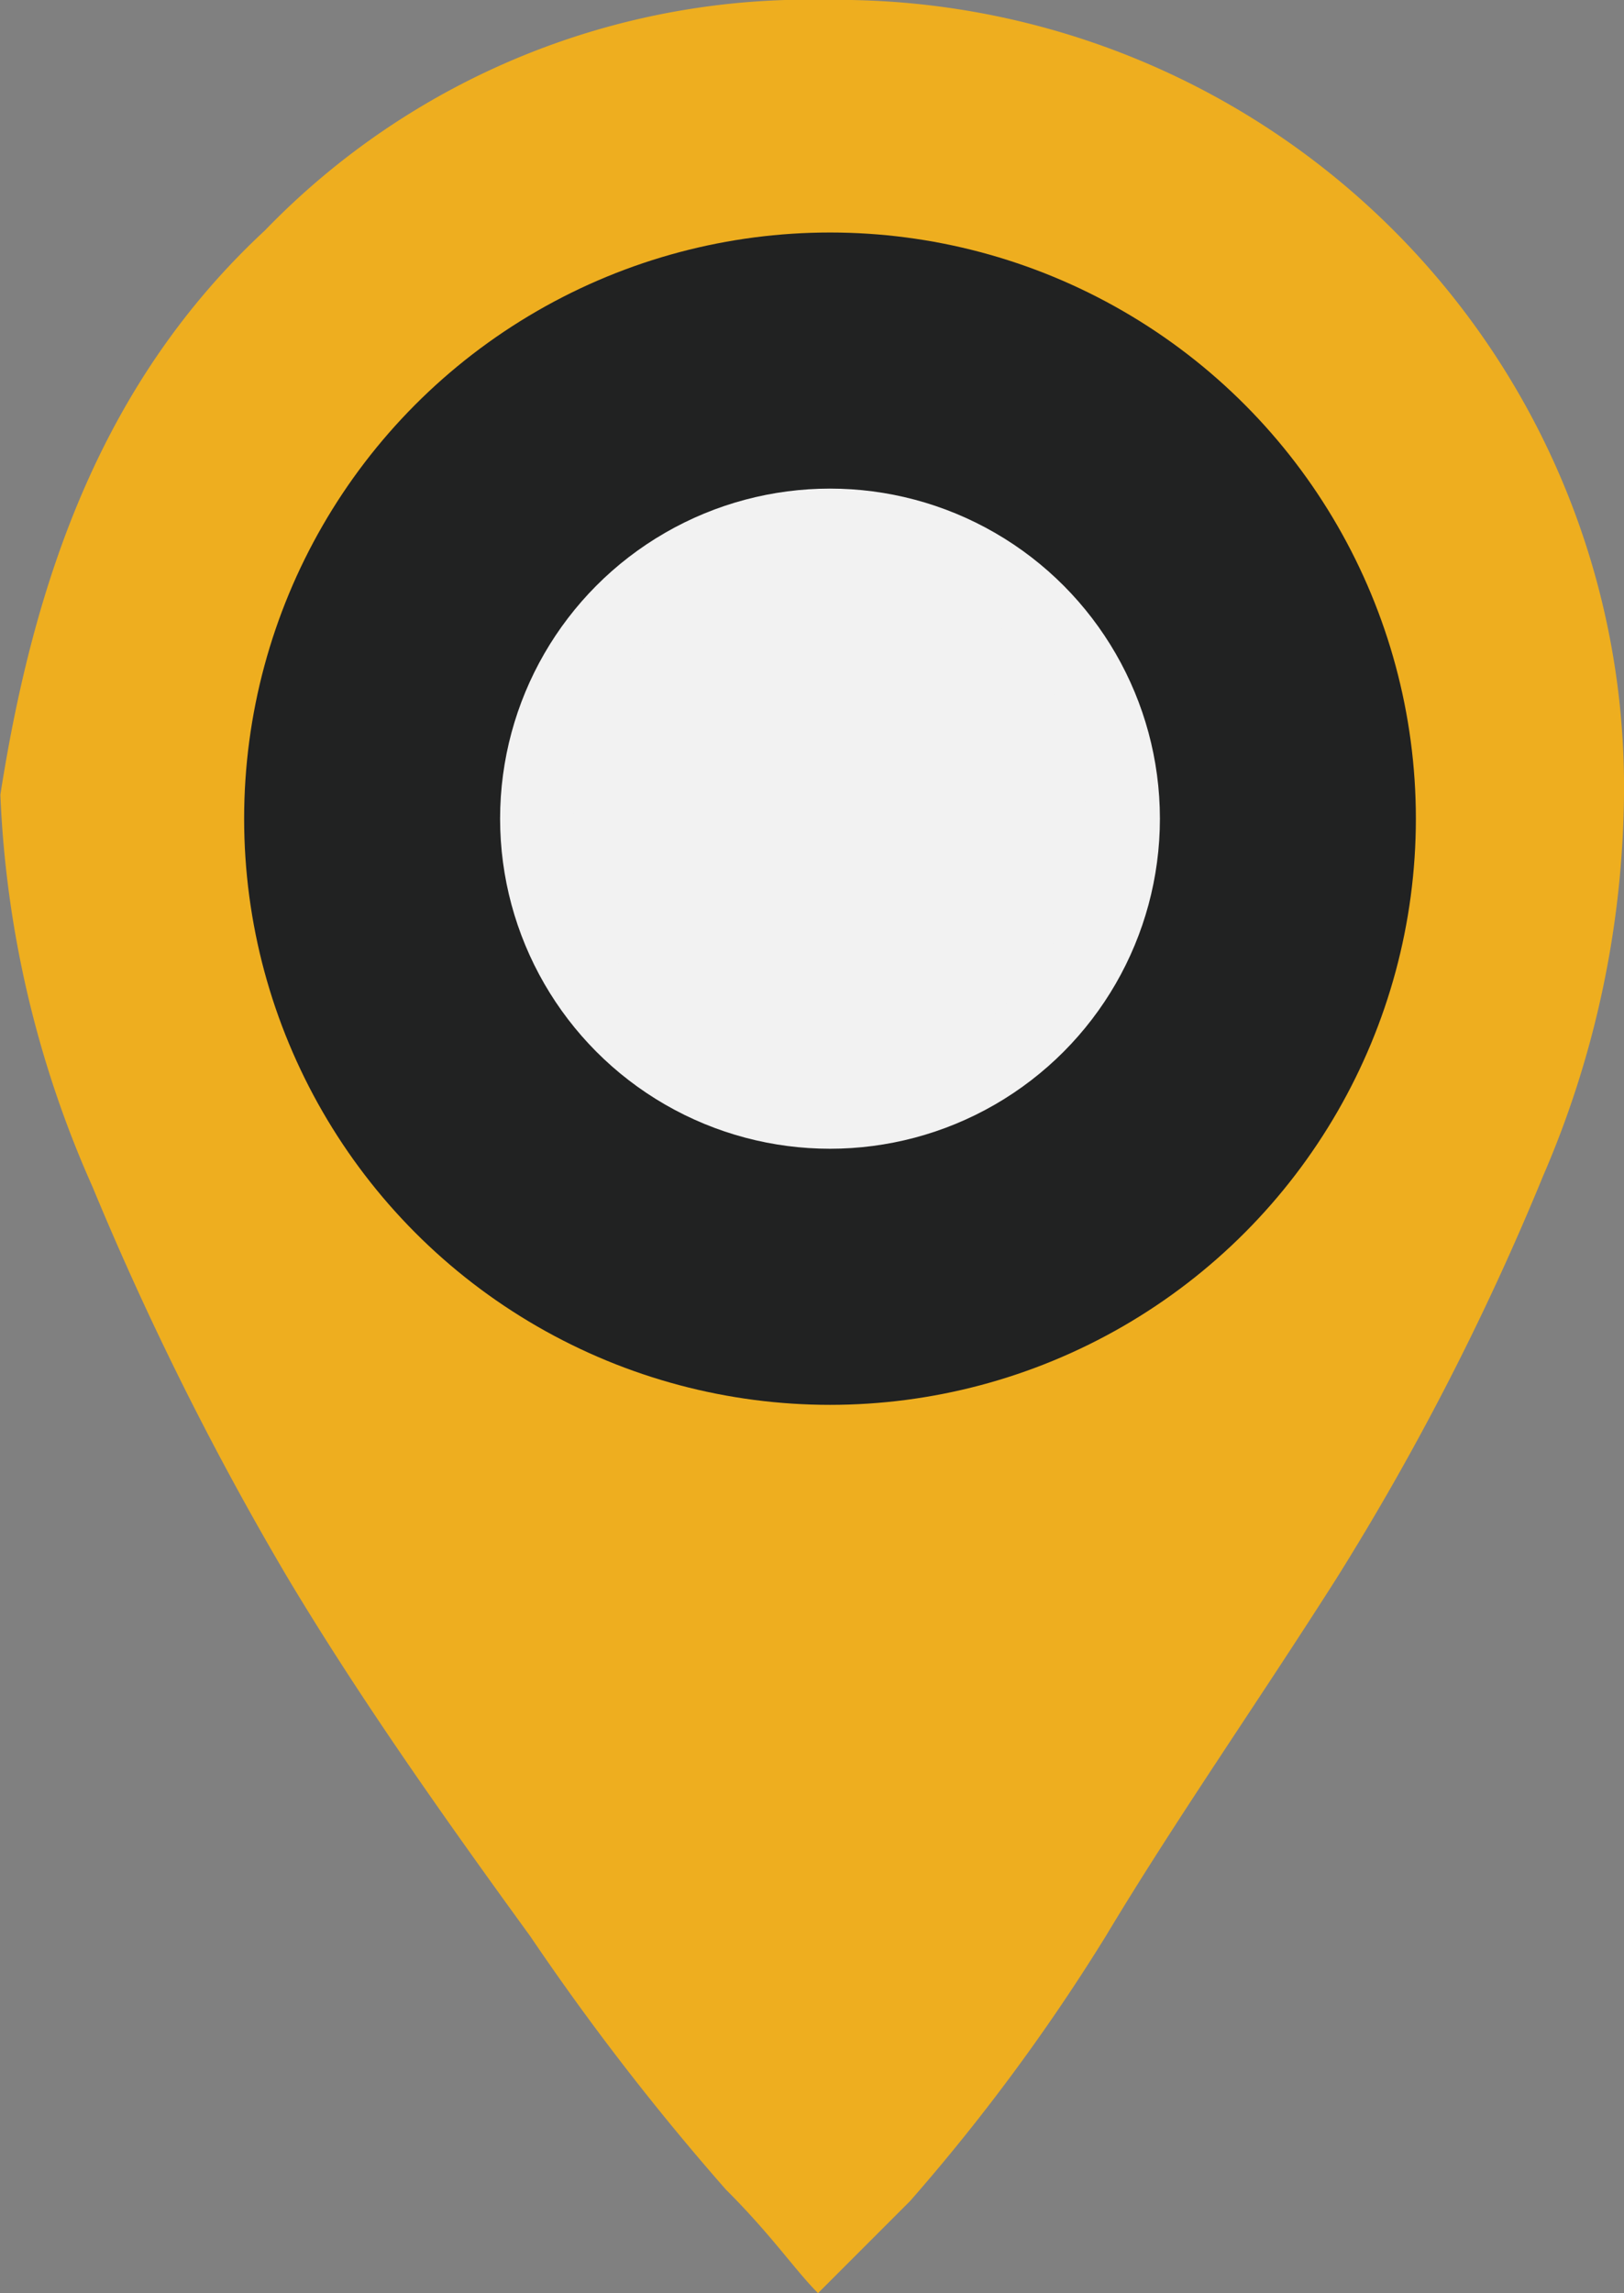
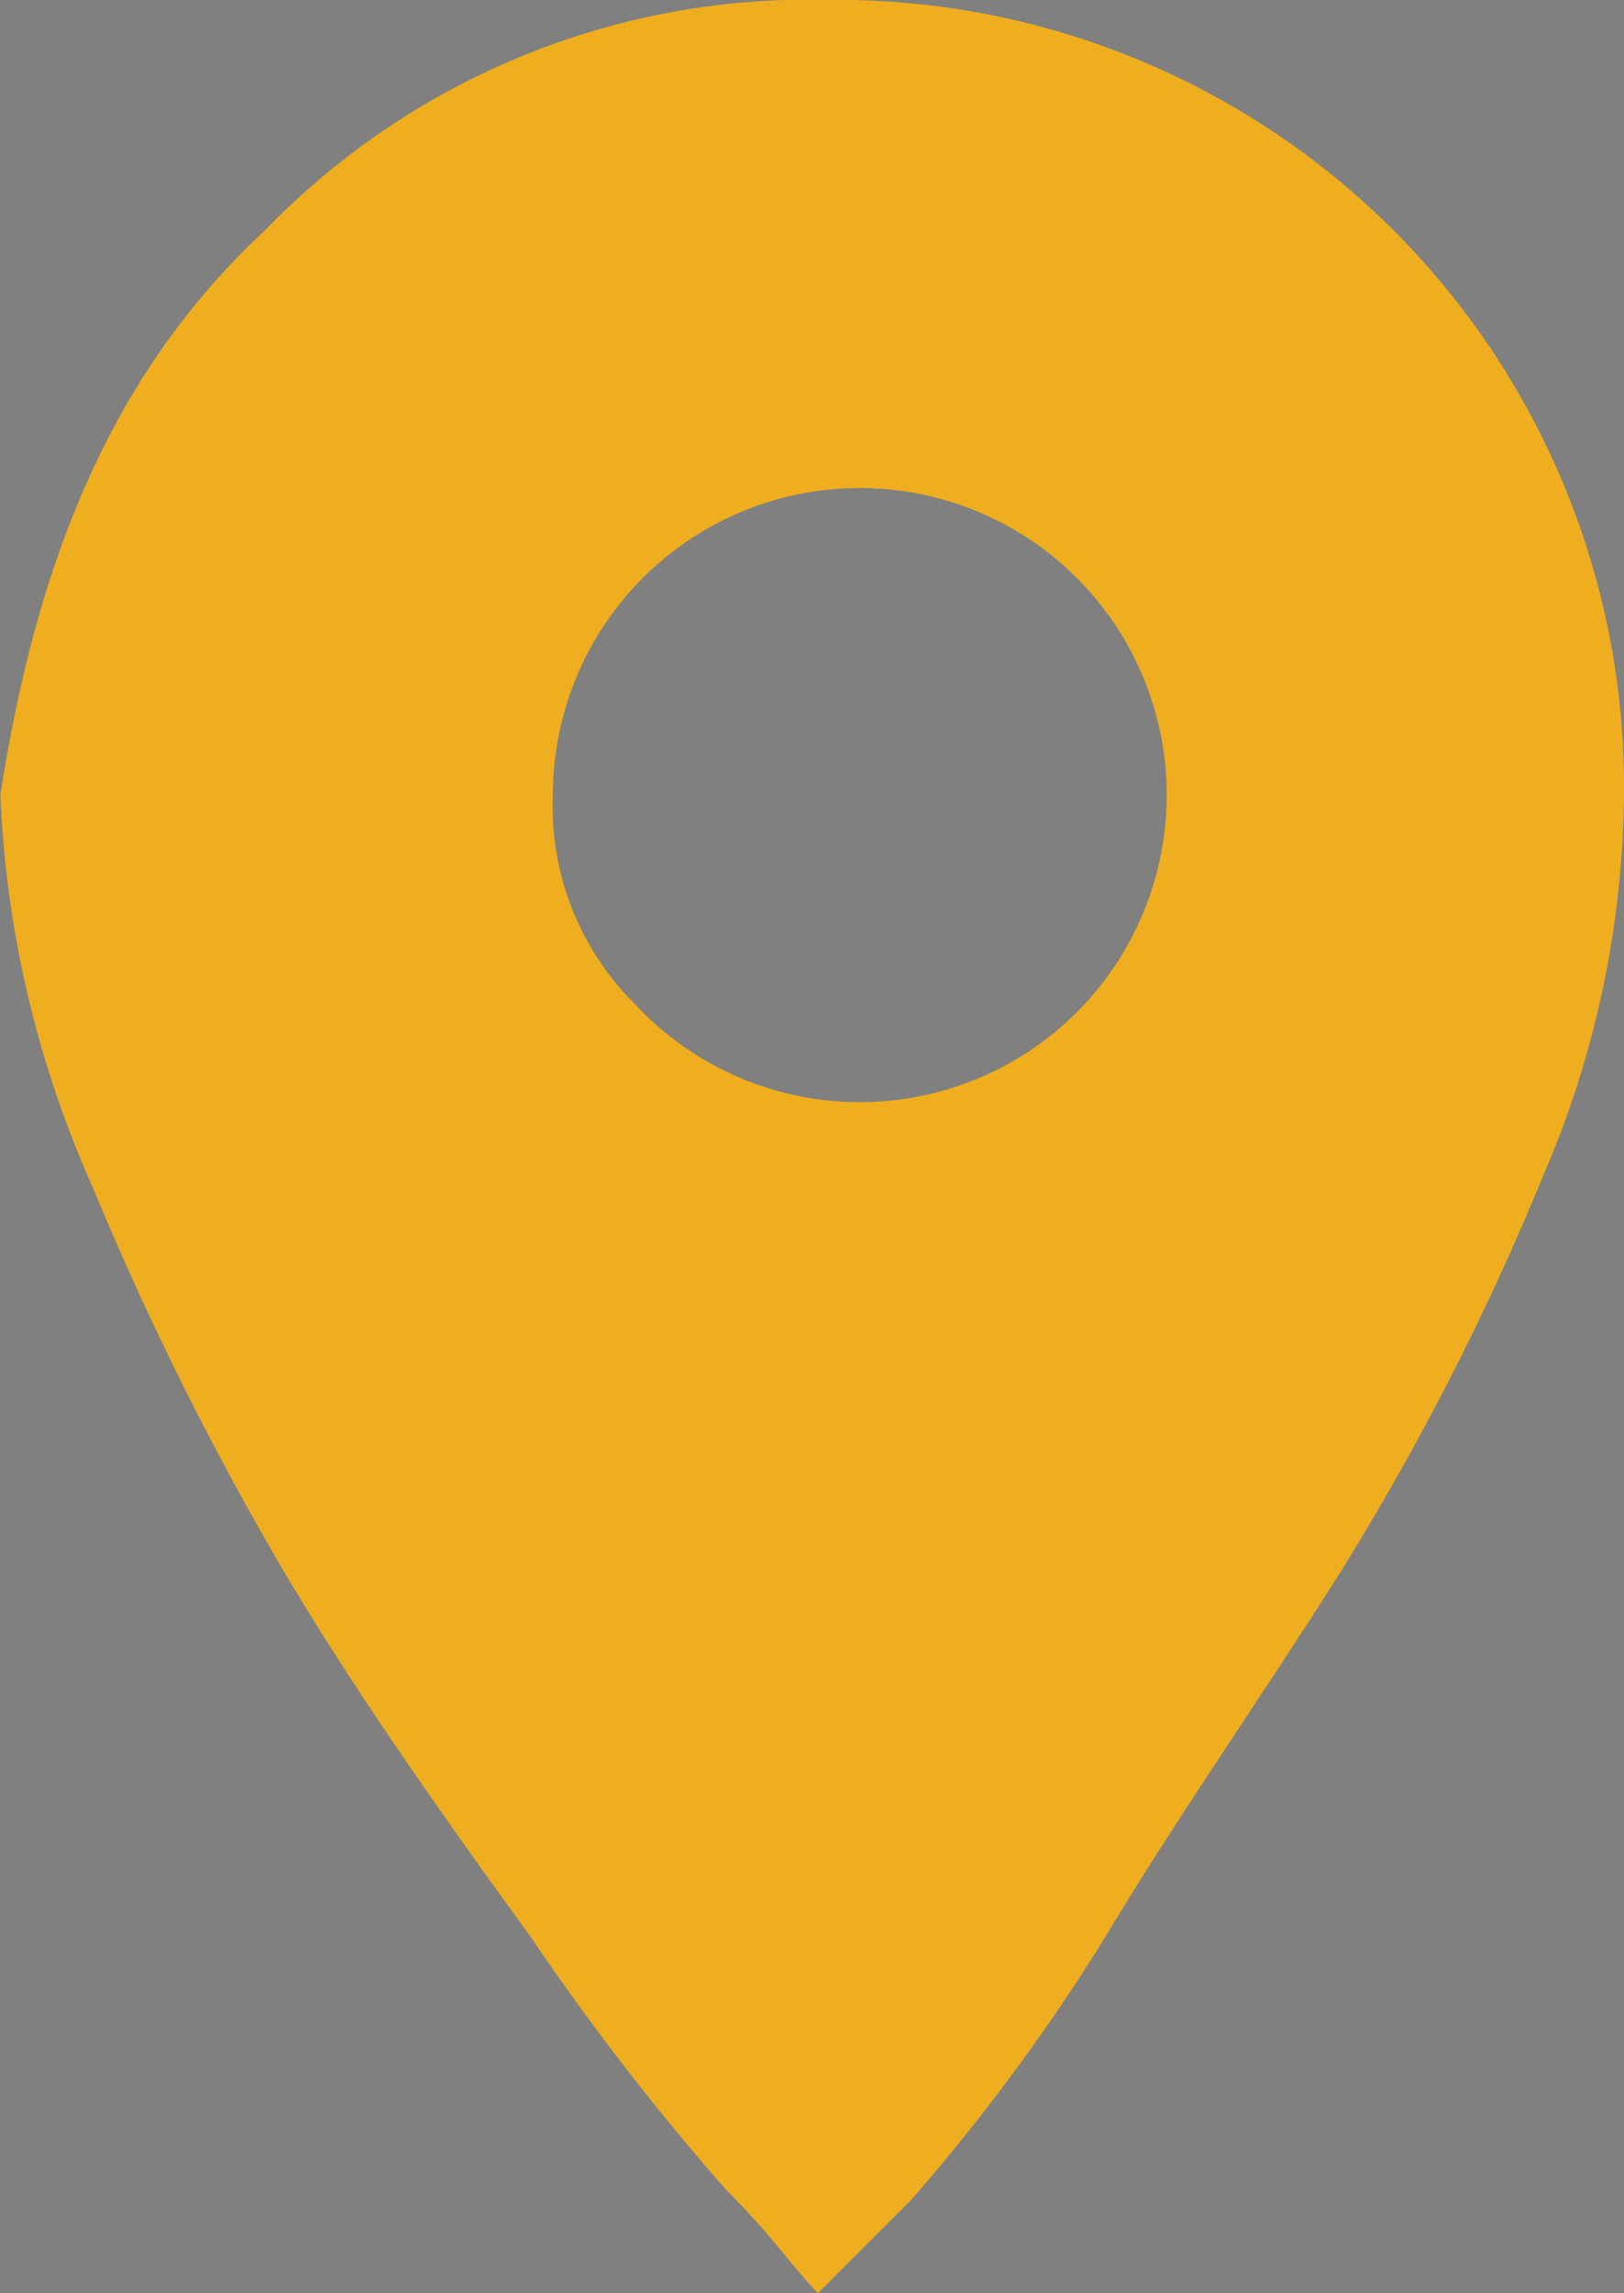
<svg xmlns="http://www.w3.org/2000/svg" width="21.965" height="31" viewBox="0 0 21.965 31">
  <rect x="0" y="0" width="21.965" height="31" fill="#808080" stroke="none" />
  <g id="Group_1136" data-name="Group 1136" transform="translate(-925 -3885.241)">
    <g id="Group_1066" data-name="Group 1066" transform="translate(925 3885.241)">
      <path id="path" d="M895.383,1117.815a10.225,10.225,0,0,1,7.633-3.116,10.639,10.639,0,0,1,10.749,10.749,13.274,13.274,0,0,1-1.091,5.141,36.006,36.006,0,0,1-2.8,5.452c-1.091,1.714-2.181,3.271-3.116,4.829a26.8,26.8,0,0,1-2.648,3.583l-1.246,1.246c-.312-.312-.623-.779-1.246-1.4a34.342,34.342,0,0,1-2.648-3.427c-1.246-1.713-2.337-3.271-3.271-4.829a41.967,41.967,0,0,1-2.648-5.3,14.434,14.434,0,0,1-1.246-5.3C892.267,1122.489,893.2,1119.841,895.383,1117.815Zm4.985,10.437a4.151,4.151,0,1,0-1.09-2.8A3.754,3.754,0,0,0,900.367,1128.252Z" transform="translate(-891.8 -1114.7)" fill="#eeae1f" />
    </g>
    <g id="Group_1067" data-name="Group 1067" transform="translate(928.302 3888.384)">
-       <circle id="Ellipse_43" data-name="Ellipse 43" cx="7.924" cy="7.924" r="7.924" transform="translate(0)" fill="#212222" />
-       <circle id="Ellipse_44" data-name="Ellipse 44" cx="3.962" cy="3.962" r="3.962" transform="translate(3.962 3.962)" fill="#f2f2f2" stroke="#f2f2f2" stroke-width="1" />
-     </g>
+       </g>
  </g>
</svg>